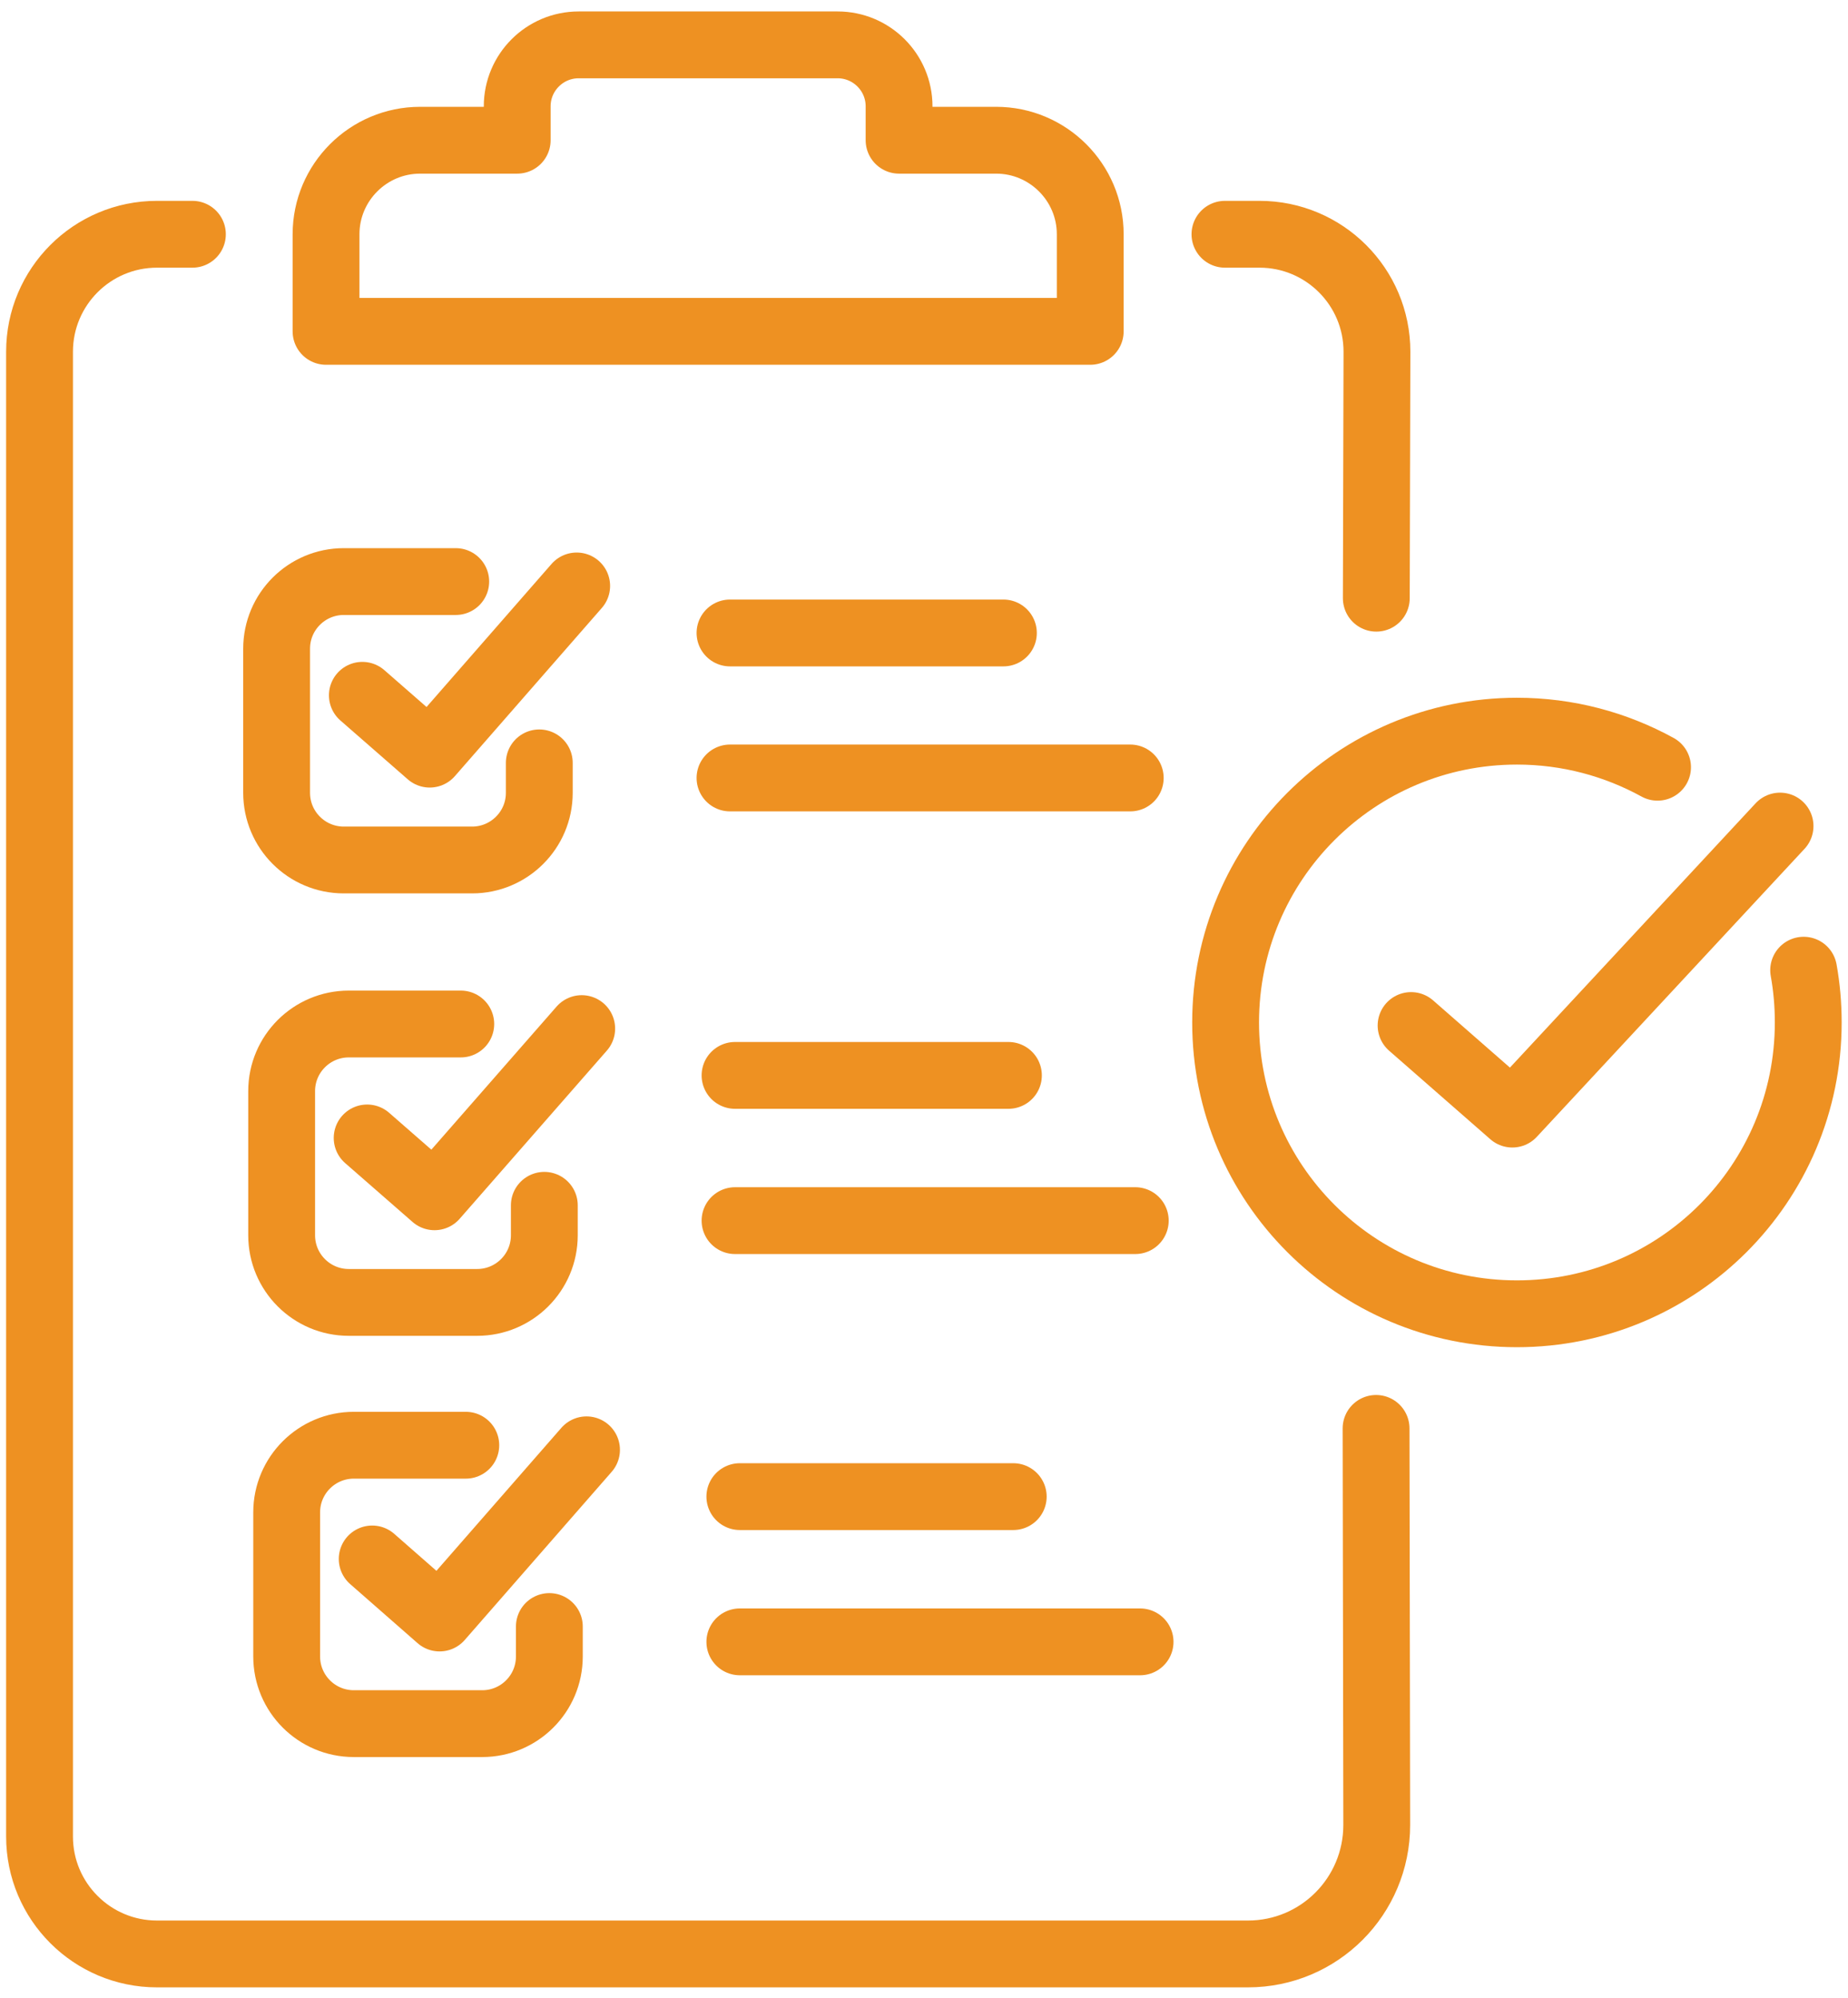
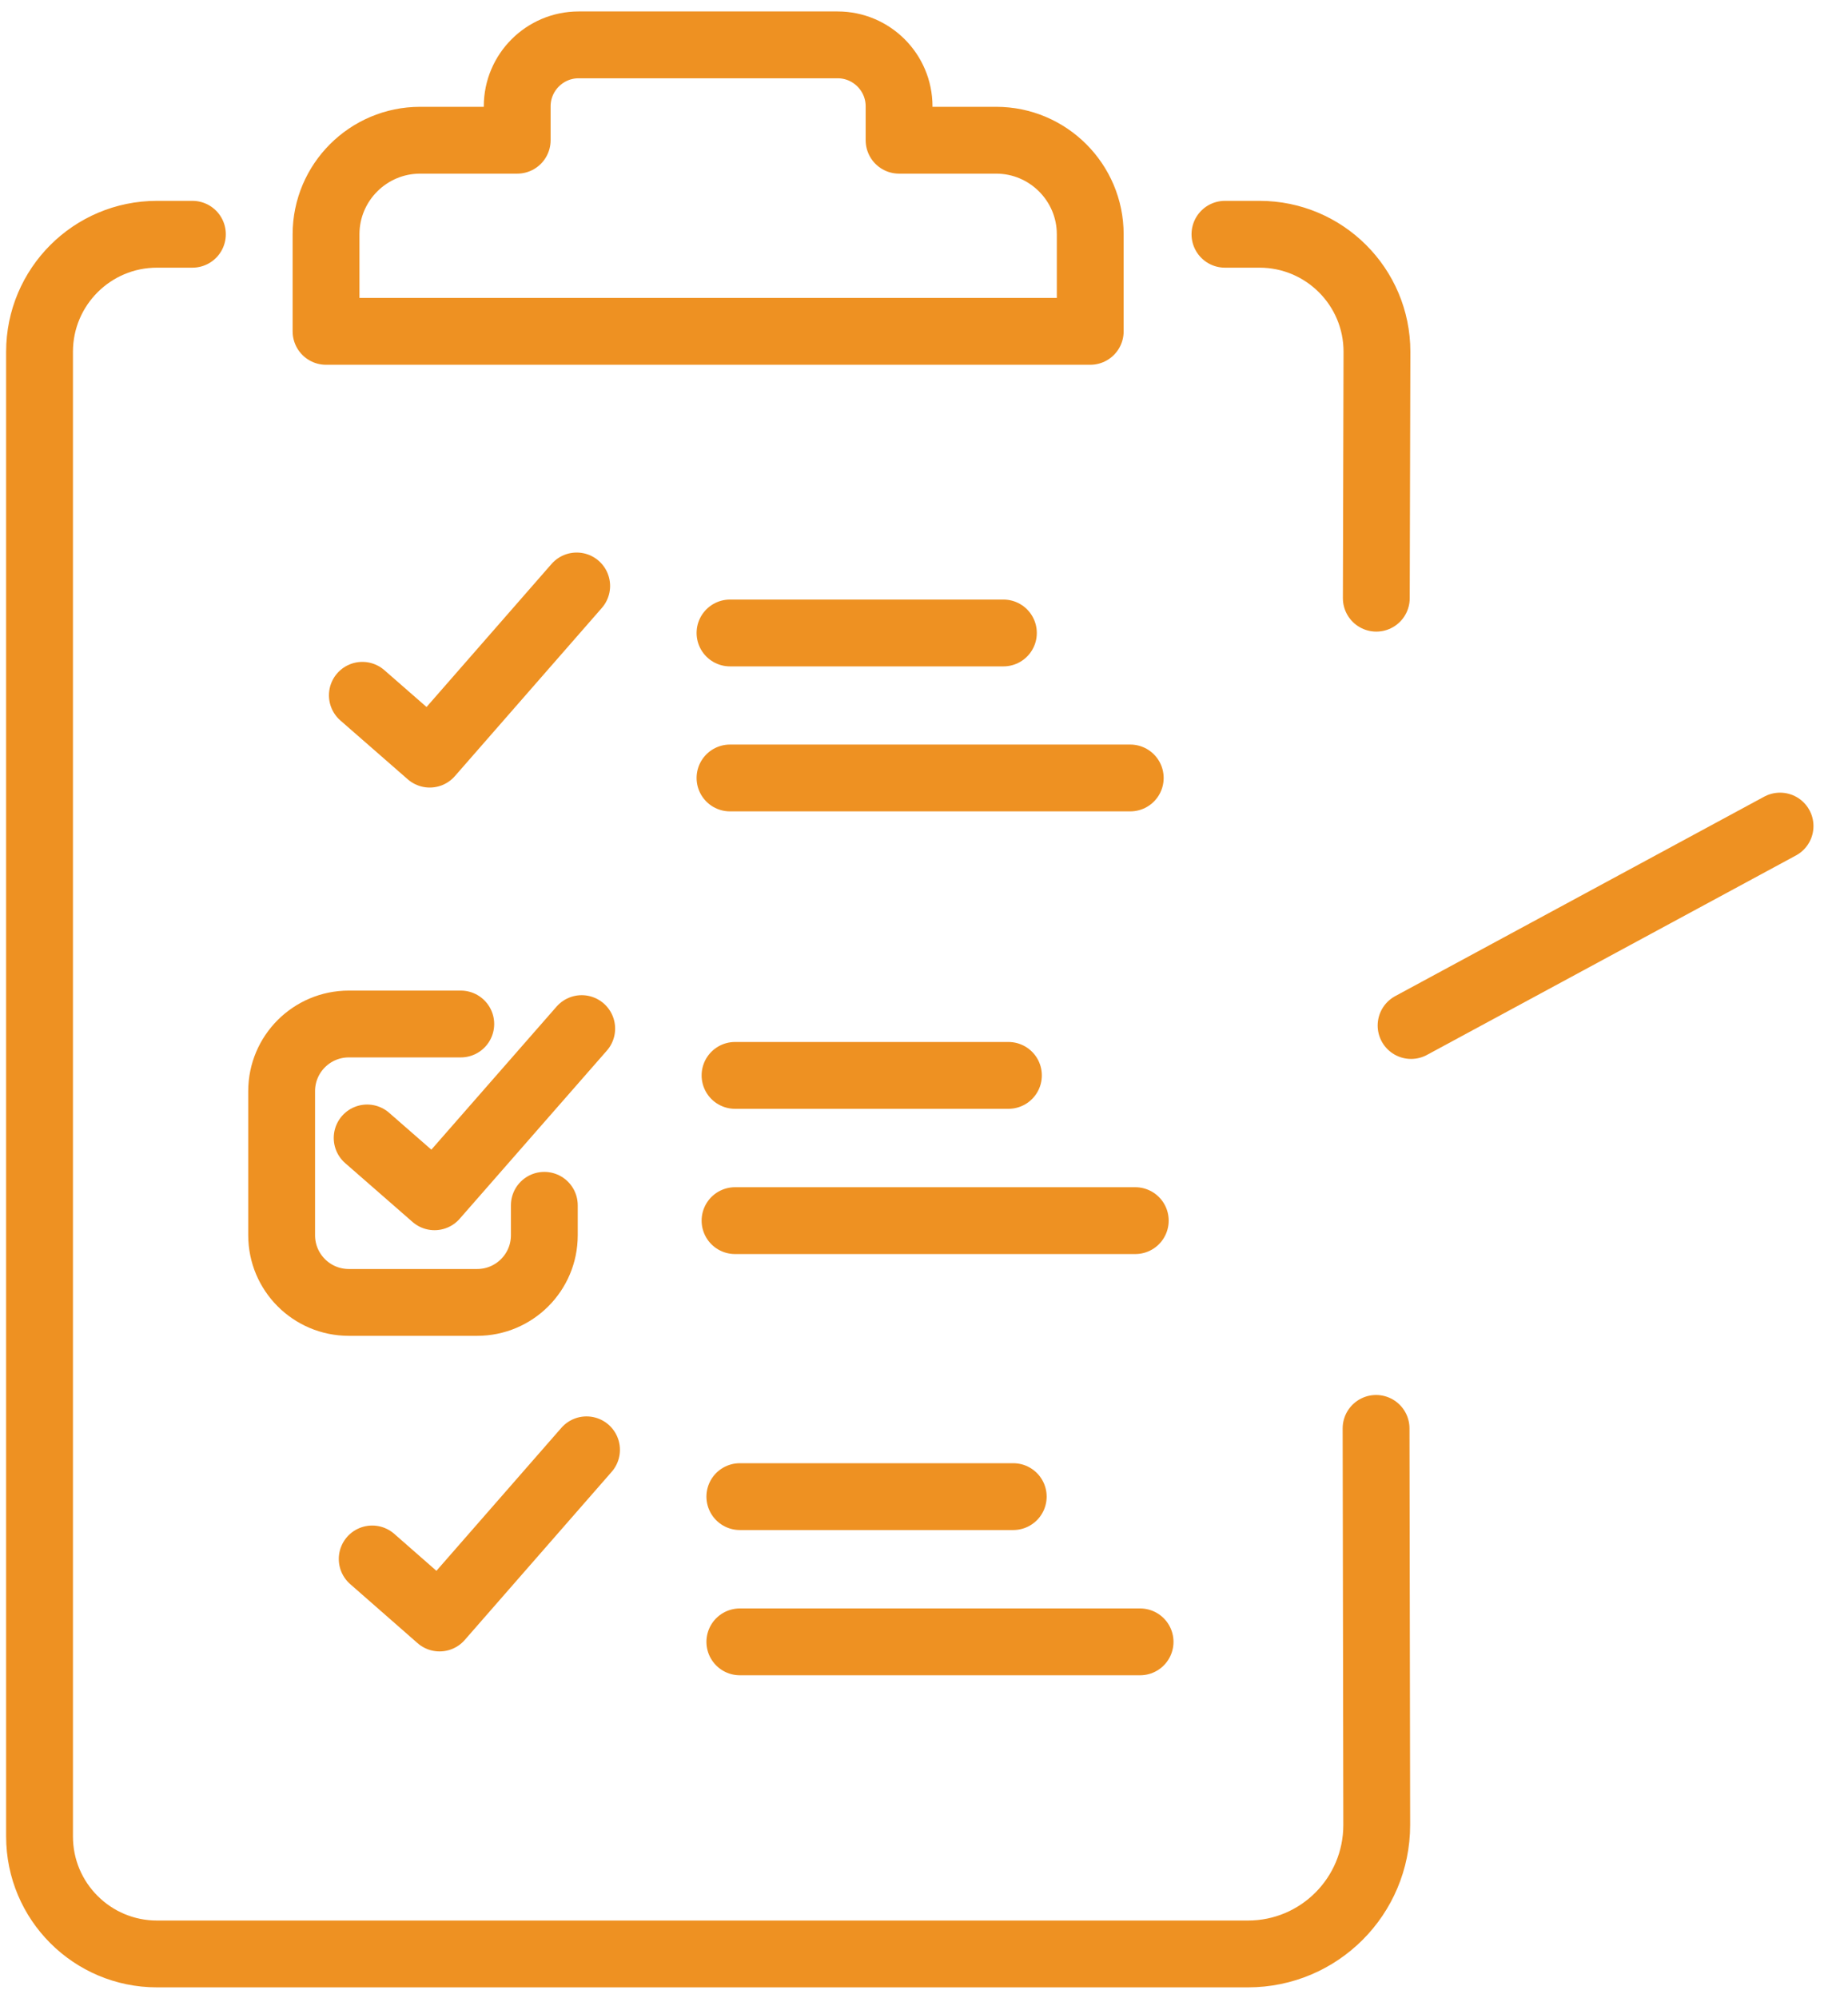
<svg xmlns="http://www.w3.org/2000/svg" width="86" height="93" viewBox="0 0 86 93" fill="none">
  <g clip-path="url(#clip0_5018_879)">
    <path d="M24.069 4.948V6.526H19.55C17.138 6.526 15.173 8.49 15.173 10.902V15.421H50.736V10.902C50.736 8.49 48.771 6.526 46.359 6.526H41.84V4.948C41.84 3.37 40.558 2.088 38.98 2.088H26.929C25.352 2.088 24.069 3.37 24.069 4.948Z" stroke="#EE9122" stroke-width="3.11" stroke-linecap="round" stroke-linejoin="round" />
    <path d="M64.038 66.475L64.069 84.928C64.069 88.246 61.392 90.933 58.074 90.933H7.305C4.293 90.933 1.84 88.49 1.84 85.467V16.368C1.84 13.355 4.283 10.902 7.305 10.902H8.954" stroke="#EE9122" stroke-width="3.11" stroke-linecap="round" stroke-linejoin="round" />
    <path d="M57.005 10.902H58.614C61.626 10.902 64.079 13.345 64.079 16.368L64.049 27.839" stroke="#EE9122" stroke-width="3.11" stroke-linecap="round" stroke-linejoin="round" />
    <path d="M33.972 29.457H46.695" stroke="#EE9122" stroke-width="3.11" stroke-linecap="round" stroke-linejoin="round" />
    <path d="M33.972 36.205H52.598" stroke="#EE9122" stroke-width="3.11" stroke-linecap="round" stroke-linejoin="round" />
    <path d="M16.863 32.358L19.998 35.096L26.837 27.269" stroke="#EE9122" stroke-width="3.11" stroke-linecap="round" stroke-linejoin="round" />
-     <path d="M25.097 35.503V36.897C25.097 38.627 23.692 40.022 21.972 40.022H15.998C14.267 40.022 12.873 38.617 12.873 36.897V30.19C12.873 28.459 14.278 27.065 15.998 27.065H21.209" stroke="#EE9122" stroke-width="3.11" stroke-linecap="round" stroke-linejoin="round" />
    <path d="M34.206 50.047H46.929" stroke="#EE9122" stroke-width="3.11" stroke-linecap="round" stroke-linejoin="round" />
    <path d="M34.206 56.806H52.832" stroke="#EE9122" stroke-width="3.11" stroke-linecap="round" stroke-linejoin="round" />
    <path d="M17.086 52.958L20.221 55.696L27.071 47.869" stroke="#EE9122" stroke-width="3.11" stroke-linecap="round" stroke-linejoin="round" />
    <path d="M25.331 56.093V57.487C25.331 59.218 23.926 60.612 22.206 60.612H16.232C14.501 60.612 13.107 59.207 13.107 57.487V50.78C13.107 49.05 14.511 47.655 16.232 47.655H21.443" stroke="#EE9122" stroke-width="3.11" stroke-linecap="round" stroke-linejoin="round" />
    <path d="M34.43 69.65H47.153" stroke="#EE9122" stroke-width="3.11" stroke-linecap="round" stroke-linejoin="round" />
    <path d="M34.43 76.409H53.056" stroke="#EE9122" stroke-width="3.11" stroke-linecap="round" stroke-linejoin="round" />
    <path d="M17.321 72.551L20.456 75.299L27.295 67.472" stroke="#EE9122" stroke-width="3.11" stroke-linecap="round" stroke-linejoin="round" />
-     <path d="M25.565 75.696V77.09C25.565 78.821 24.161 80.215 22.441 80.215H16.466C14.736 80.215 13.341 78.811 13.341 77.09V70.383C13.341 68.653 14.746 67.258 16.466 67.258H21.677" stroke="#EE9122" stroke-width="3.11" stroke-linecap="round" stroke-linejoin="round" />
-     <path d="M65.667 47.726L70.379 51.848L82.838 38.444" stroke="#EE9122" stroke-width="3.11" stroke-linecap="round" stroke-linejoin="round" />
-     <path d="M83.936 45.151C84.079 45.945 84.15 46.749 84.15 47.584C84.15 55.075 78.084 61.141 70.593 61.141C63.102 61.141 57.036 55.075 57.036 47.584C57.036 40.093 63.102 34.027 70.593 34.027C72.964 34.027 75.193 34.638 77.137 35.706" stroke="#EE9122" stroke-width="3.11" stroke-linecap="round" stroke-linejoin="round" />
+     <path d="M65.667 47.726L82.838 38.444" stroke="#EE9122" stroke-width="3.11" stroke-linecap="round" stroke-linejoin="round" />
  </g>
  <defs>
    <clipPath id="clip0_5018_879">
      <rect width="85.476" height="92" fill="white" transform="translate(0.262 0.5)" />
    </clipPath>
  </defs>
</svg>